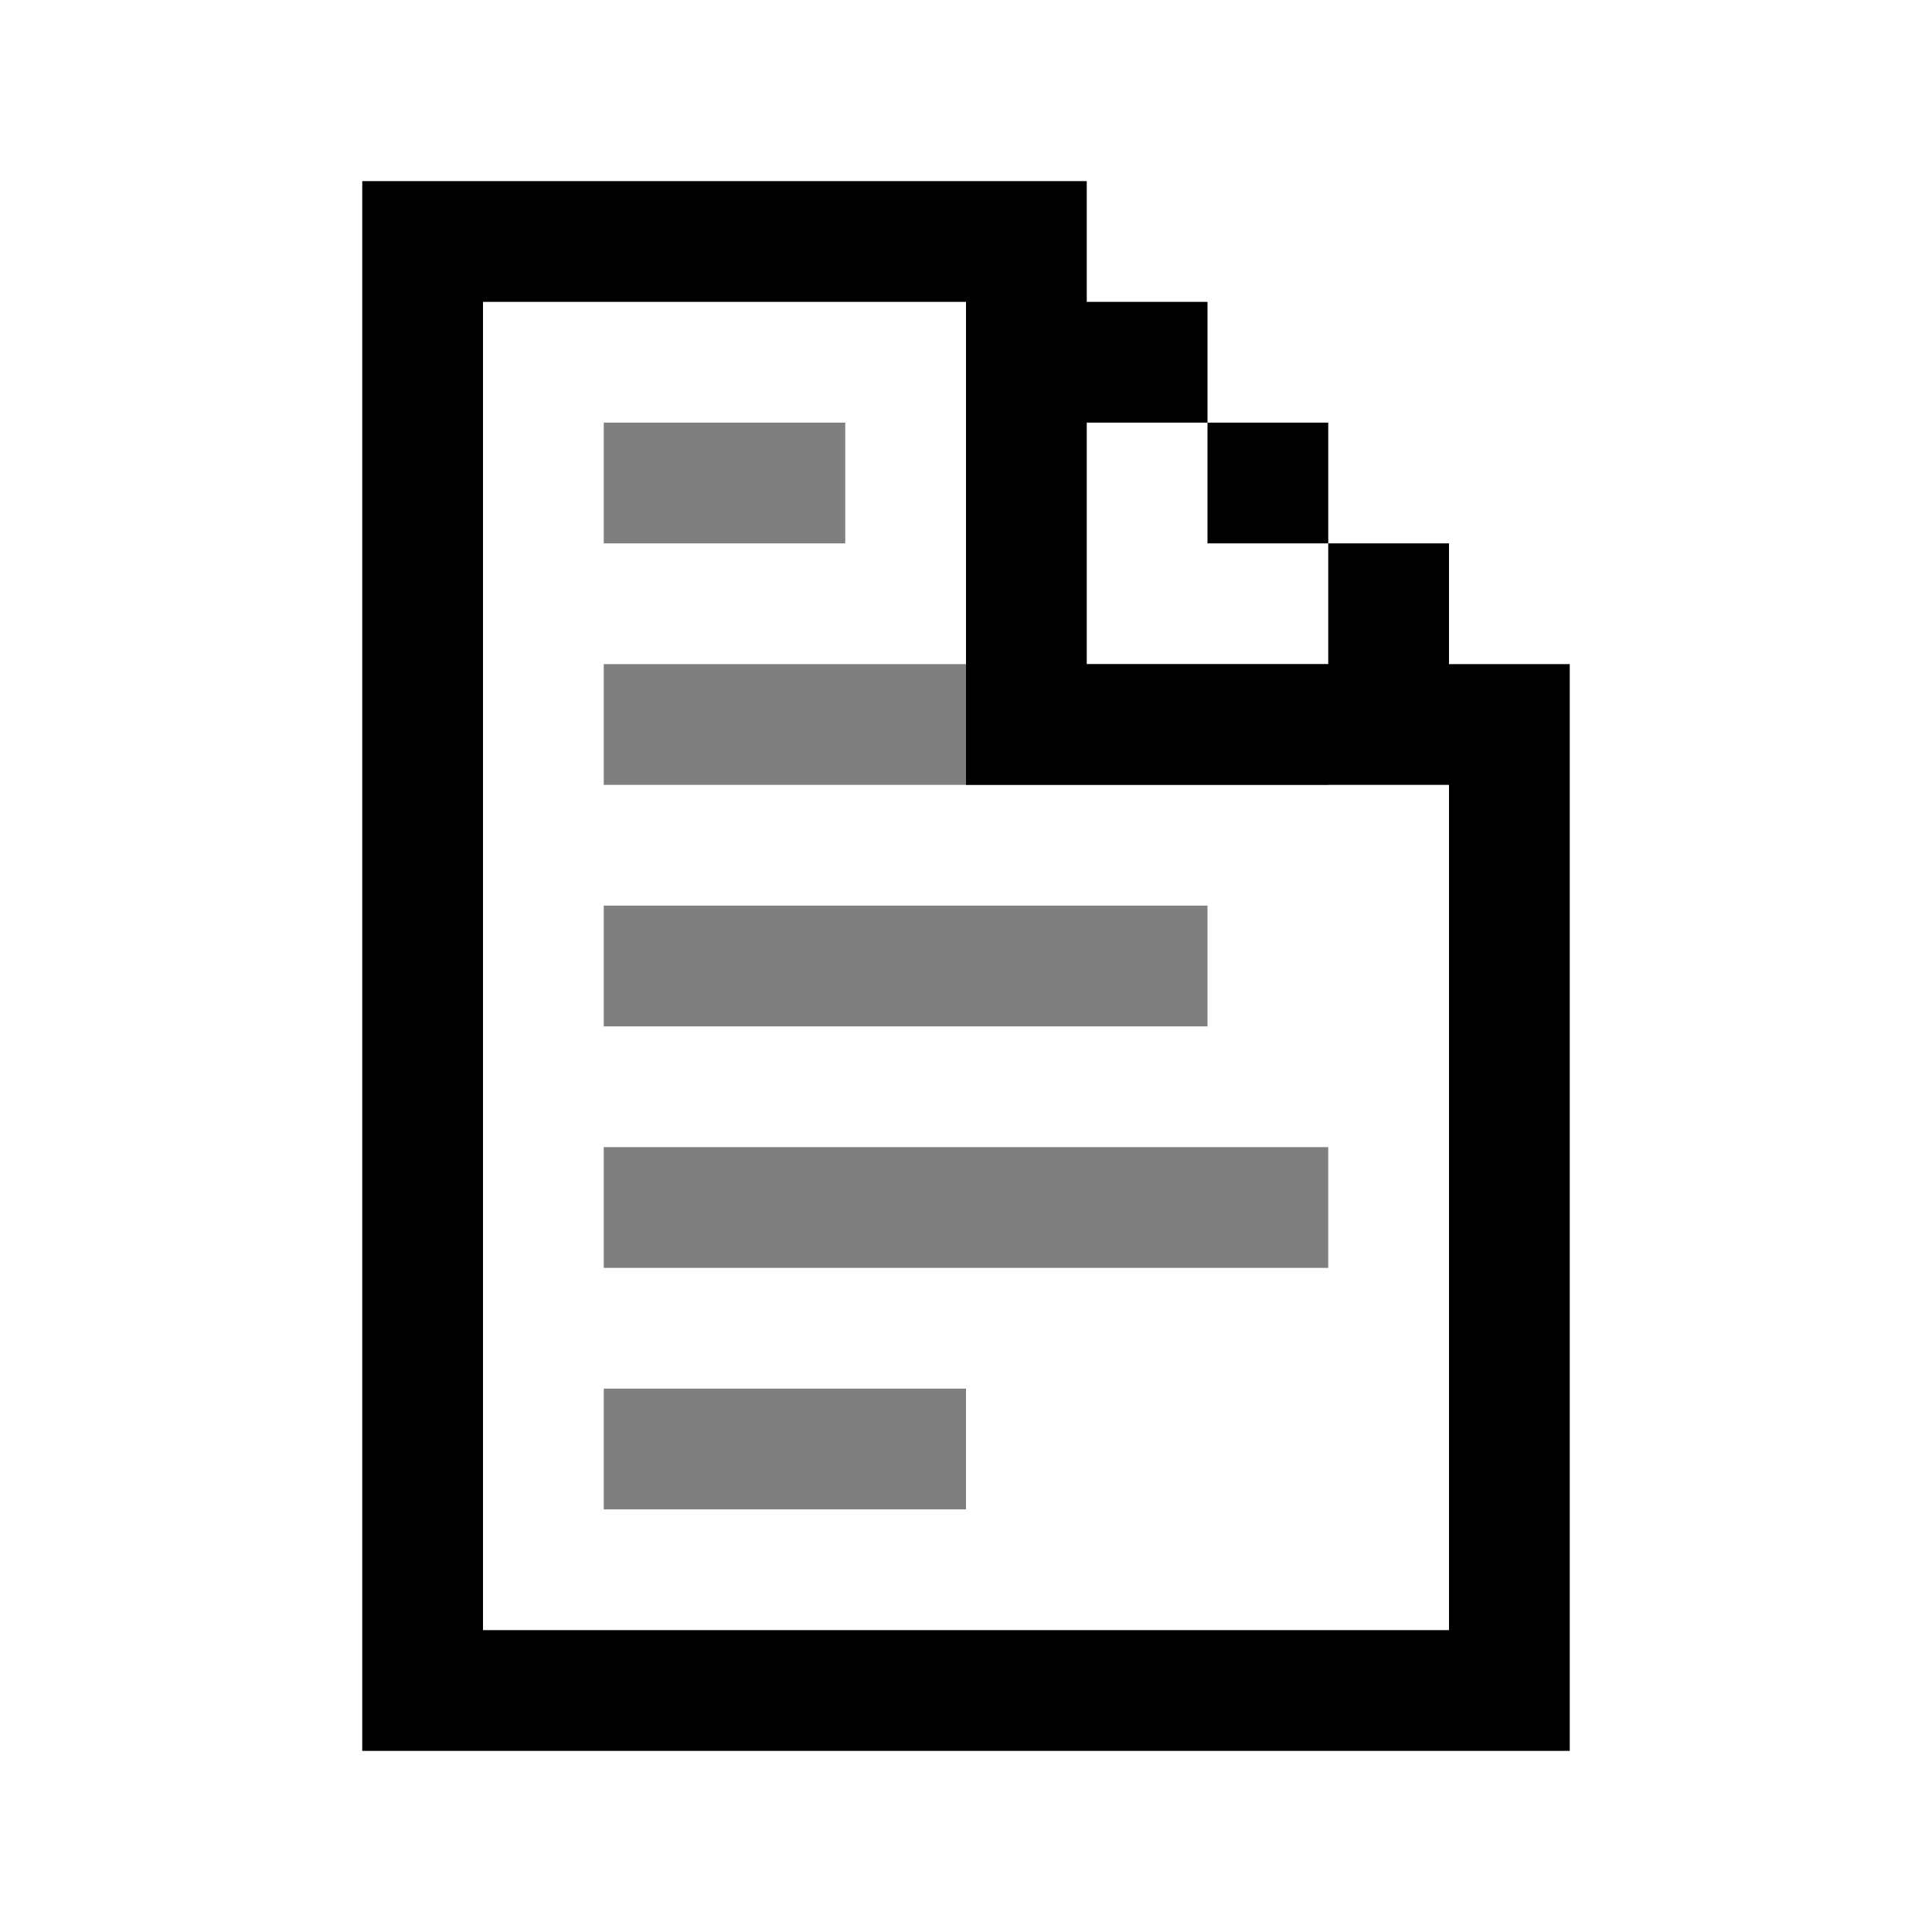
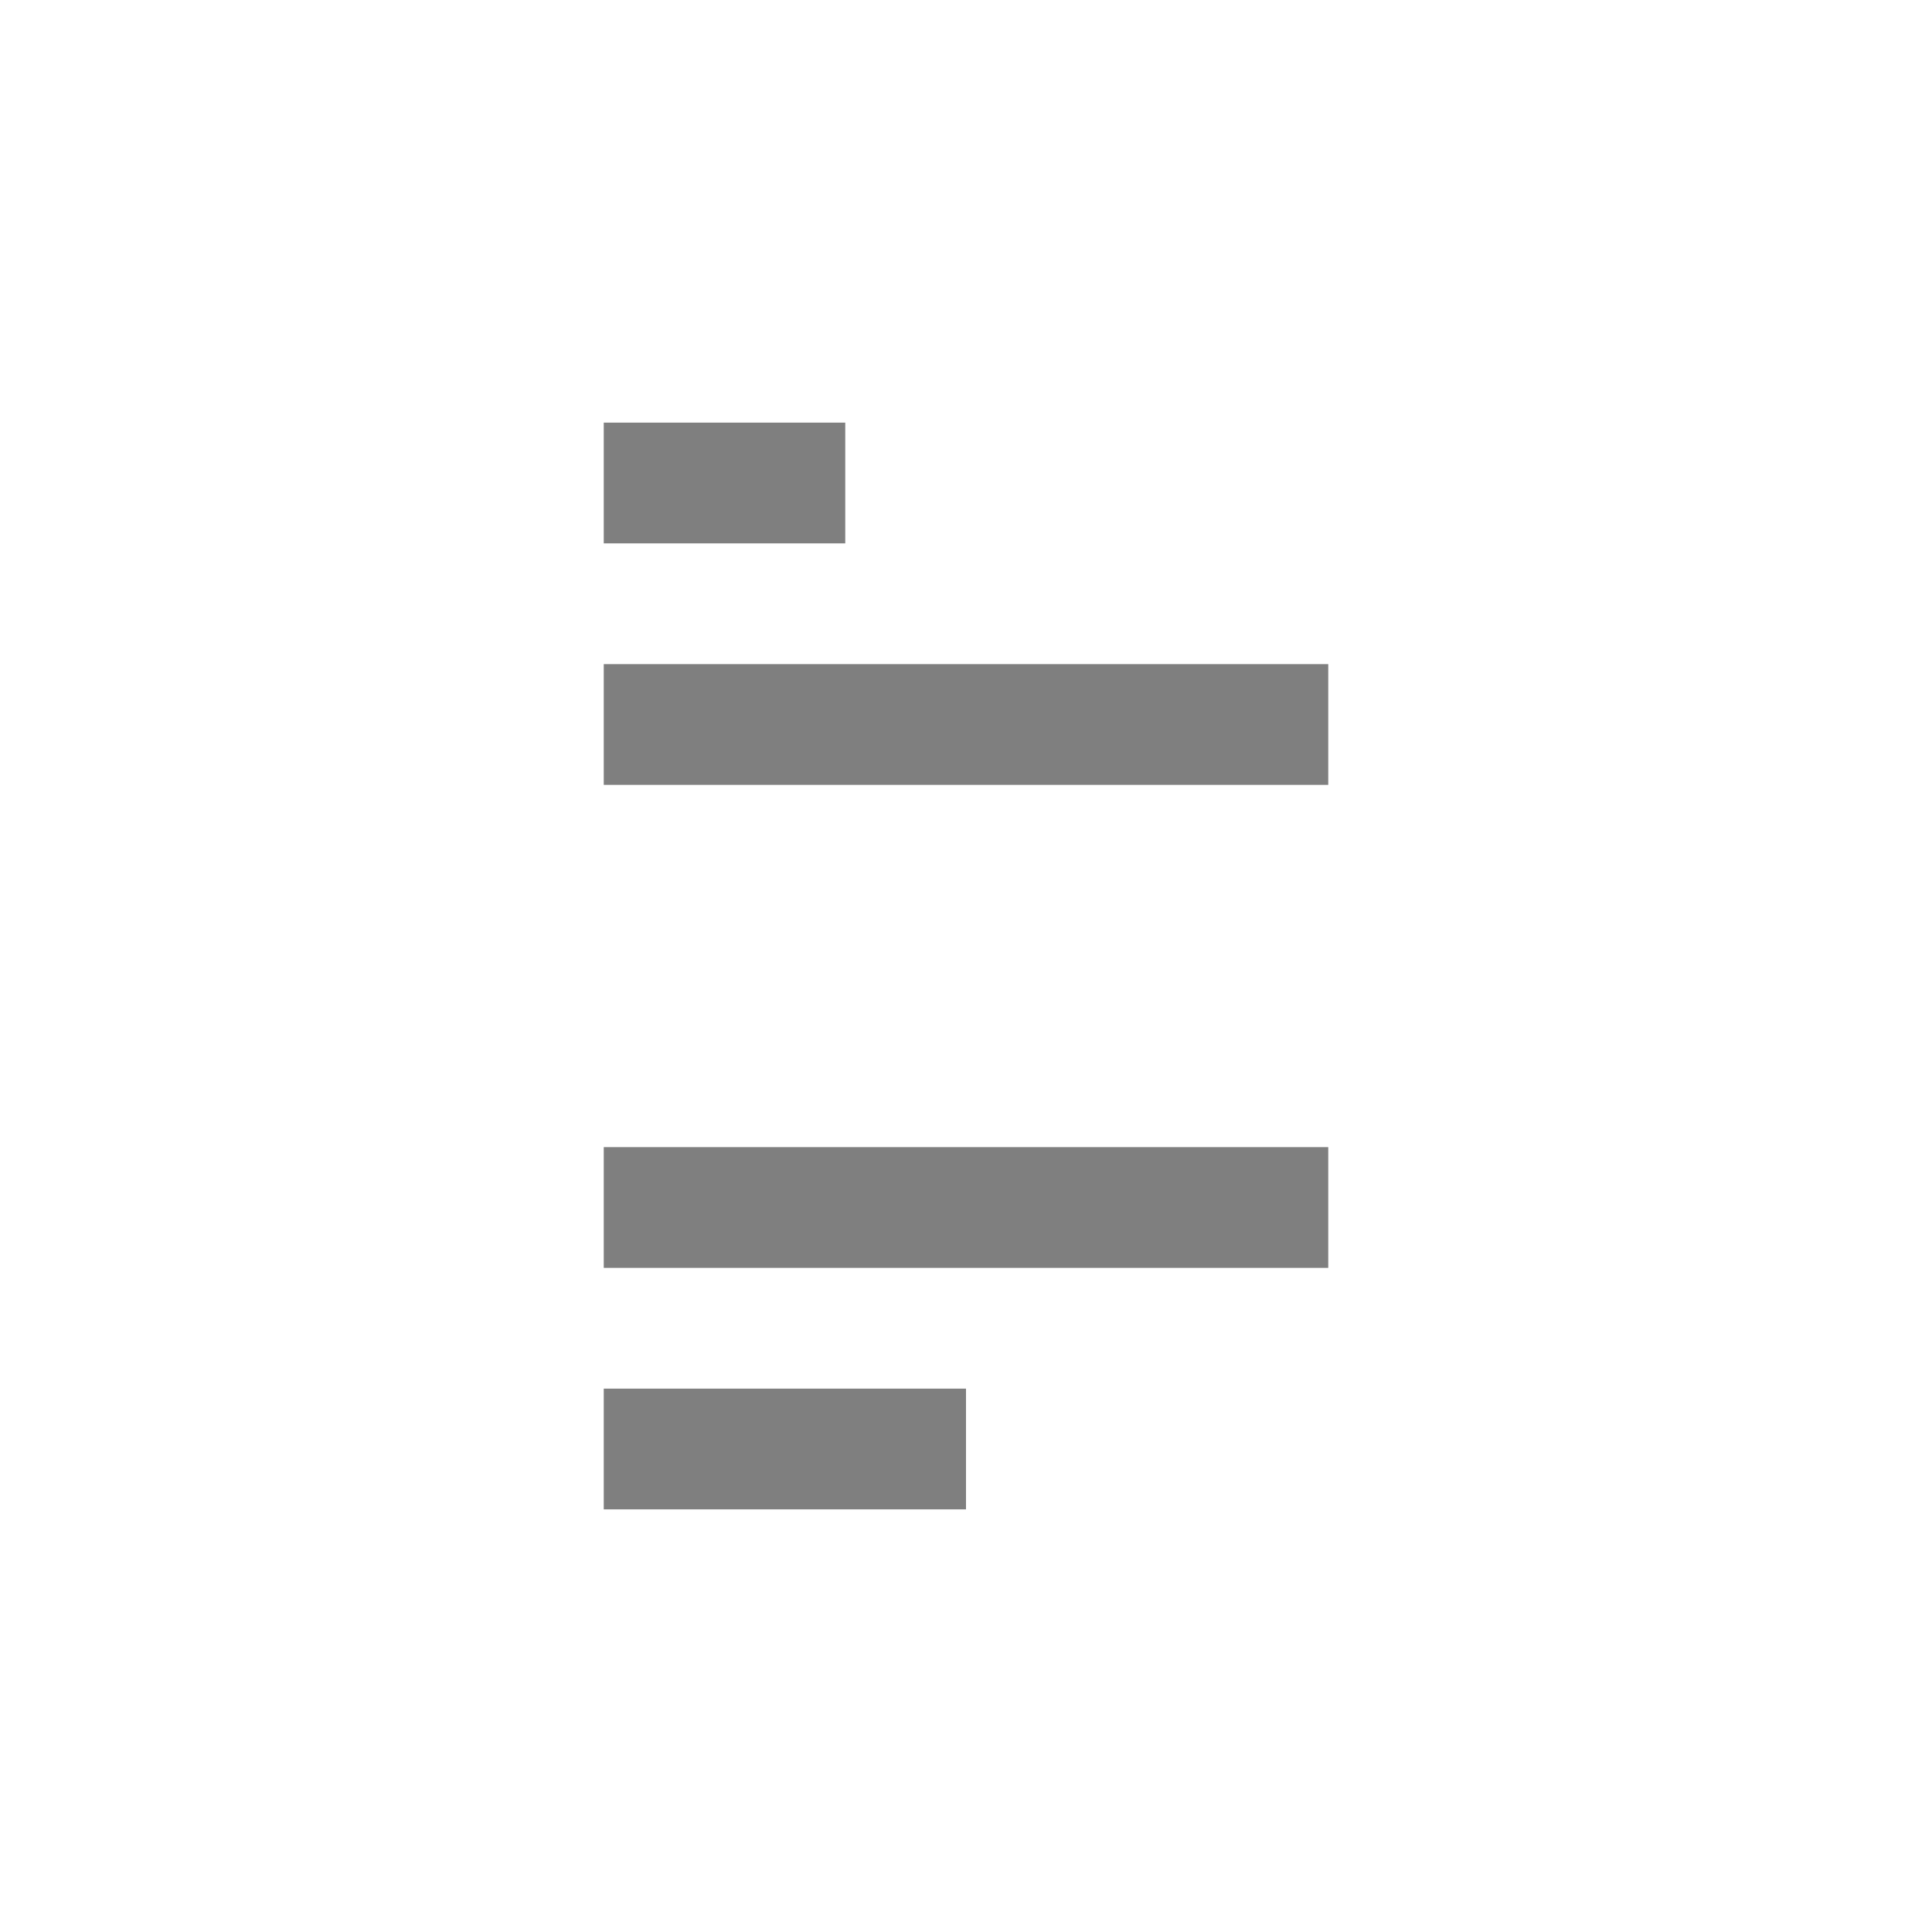
<svg xmlns="http://www.w3.org/2000/svg" fill="none" height="32" viewBox="0 0 32 32" width="32">
  <g fill="currentColor">
    <g opacity=".5">
      <path d="m10 7h4v2h-4z" />
      <path d="m22 11h-12v2h12z" />
-       <path d="m10 15h10v2h-10z" />
      <path d="m22 19h-12v2h12z" />
      <path d="m16 23h-6v2h6z" />
    </g>
-     <path clip-rule="evenodd" d="m6 29h20v-18h-2v-2h-2v-2h-2v-2h-2v-2h-12zm14-22v2h2v2h-4v-4zm4 20v-14h-8v-8h-8v22z" fill-rule="evenodd" />
  </g>
</svg>